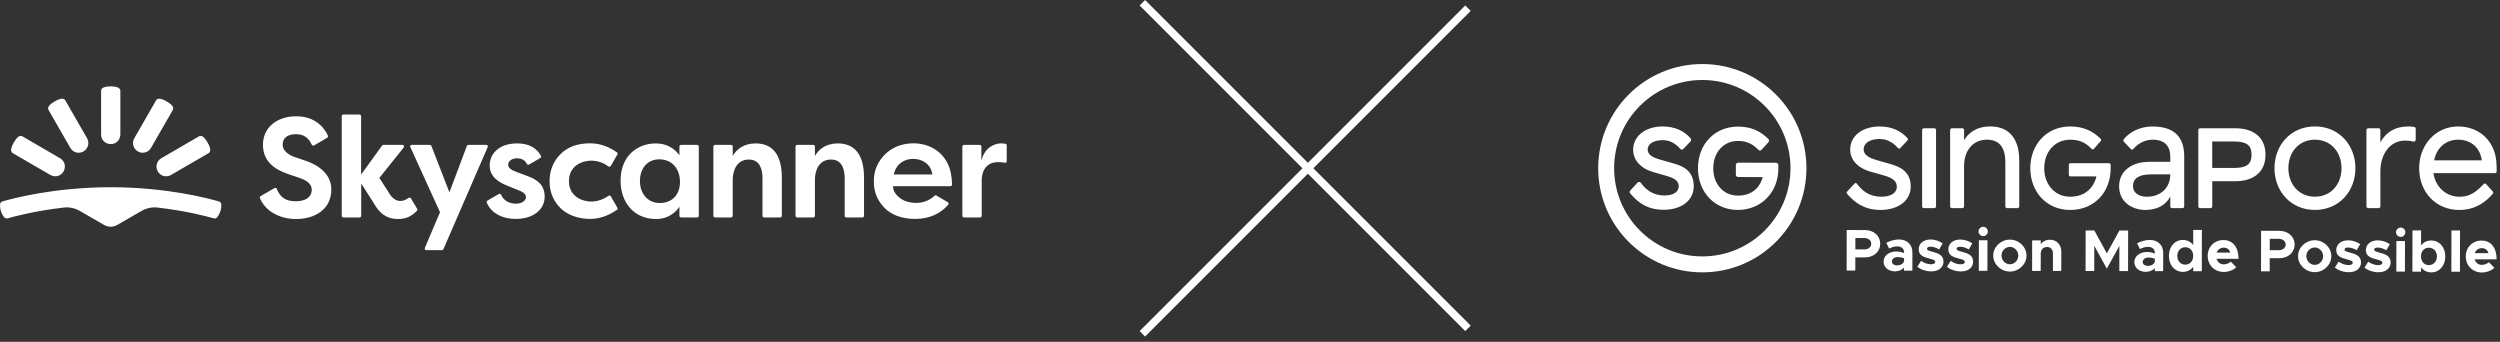
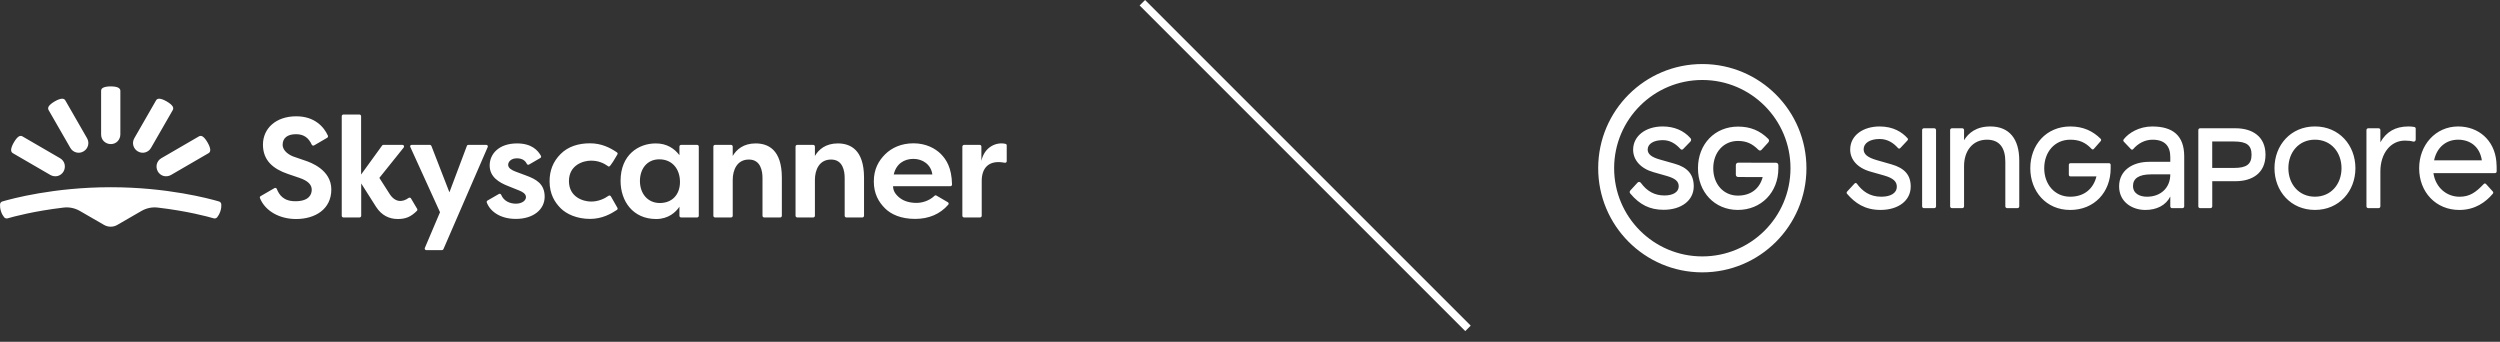
<svg xmlns="http://www.w3.org/2000/svg" width="395" height="54" viewBox="0 0 395 54" fill="none">
  <rect x="0" y="0" width="395" height="54" fill="#333333" stroke="none" />
-   <path d="M67.913 22.888C68.018 22.888 68.105 22.958 68.157 23.046L71.007 30.388L73.769 23.046C73.804 22.941 73.909 22.888 74.014 22.888H76.828C77.02 22.888 77.141 23.081 77.055 23.239L70.064 39.363C70.029 39.451 69.923 39.521 69.836 39.522H67.353C67.179 39.522 67.039 39.329 67.126 39.171L69.522 33.532L64.836 23.239C64.731 23.081 64.854 22.888 65.046 22.888H67.913ZM17.486 29.582C26.436 29.582 33.096 31.391 34.6 31.83C34.809 31.883 34.949 32.076 34.967 32.286C34.984 32.55 34.967 32.919 34.827 33.358C34.67 33.815 34.478 34.131 34.32 34.324C34.198 34.482 33.971 34.553 33.778 34.5C32.817 34.219 29.566 33.34 24.916 32.796C24.024 32.691 23.132 32.884 22.363 33.323L18.535 35.536C18.203 35.729 17.853 35.817 17.486 35.817C17.137 35.817 16.77 35.729 16.438 35.536L12.609 33.323C11.84 32.884 10.949 32.691 10.058 32.796C5.426 33.34 2.157 34.219 1.195 34.5C1.003 34.553 0.776 34.482 0.653 34.324C0.496 34.131 0.286 33.815 0.146 33.358C0.007 32.902 -0.012 32.532 0.006 32.286C0.023 32.076 0.164 31.883 0.373 31.83C1.877 31.391 8.537 29.582 17.486 29.582ZM46.808 18.375C49.709 18.375 51.178 20.044 51.808 21.432C51.86 21.554 51.807 21.695 51.702 21.766L49.622 22.977C49.482 23.048 49.325 22.995 49.255 22.855C48.783 21.836 48.066 21.203 46.773 21.203C45.357 21.203 44.658 21.854 44.658 22.872C44.658 23.891 45.76 24.524 46.406 24.752C47.035 24.963 47.455 25.12 48.241 25.384C49.028 25.647 52.348 26.808 52.349 29.934C52.349 33.06 49.796 34.605 46.773 34.605C44.203 34.605 41.913 33.376 41.074 31.304C41.022 31.181 41.074 31.058 41.179 30.987L43.364 29.723C43.504 29.635 43.679 29.706 43.731 29.846C44.116 30.794 44.78 31.795 46.668 31.795C48.73 31.795 49.255 30.812 49.255 29.986C49.255 29.161 48.643 28.563 47.315 28.106C46.615 27.878 46.283 27.756 45.462 27.475C43.207 26.702 41.546 25.384 41.546 22.855C41.546 20.308 43.574 18.375 46.808 18.375ZM103.591 22.661C105.356 22.644 106.581 23.486 107.35 24.523V23.152C107.35 23.012 107.472 22.89 107.611 22.89H110.146C110.286 22.89 110.408 23.012 110.408 23.152V34.096C110.408 34.236 110.286 34.359 110.146 34.359H107.611C107.472 34.359 107.35 34.236 107.35 34.096V32.655C106.808 33.498 105.619 34.605 103.679 34.605C99.973 34.605 98.05 31.759 98.05 28.58C98.05 24.435 100.917 22.661 103.591 22.661ZM56.792 18.093C56.932 18.093 57.053 18.216 57.054 18.356V27.578L60.375 22.993C60.427 22.923 60.498 22.888 60.585 22.888H63.592C63.801 22.888 63.923 23.134 63.784 23.31L59.938 28.105C59.938 28.105 60.83 29.51 61.565 30.651C62.438 32.004 63.592 31.987 64.57 31.267C64.692 31.179 64.868 31.232 64.938 31.355L65.917 33.006C65.969 33.111 65.951 33.234 65.864 33.321C64.903 34.27 64.098 34.603 62.84 34.603C61.511 34.603 60.288 34.042 59.414 32.672C58.768 31.672 57.077 28.992 57.071 28.983V34.095C57.071 34.235 56.949 34.358 56.81 34.358H54.258C54.118 34.358 53.995 34.235 53.995 34.095V18.356C53.995 18.216 54.118 18.093 54.258 18.093H56.792ZM81.686 22.66C84.011 22.66 84.972 23.75 85.462 24.61C85.532 24.733 85.497 24.892 85.375 24.962L83.592 25.998C83.469 26.068 83.312 26.033 83.242 25.893C82.963 25.331 82.473 25.015 81.669 25.015C80.743 25.015 80.288 25.559 80.288 26.051C80.288 26.543 80.83 26.876 81.441 27.105C82.053 27.333 82.333 27.439 83.137 27.737C84.657 28.299 86.056 29.02 86.057 31.074C86.057 33.129 84.238 34.587 81.512 34.587C78.995 34.587 77.439 33.375 76.914 32.005C76.862 31.882 76.914 31.76 77.019 31.689L78.819 30.652C78.959 30.565 79.134 30.636 79.186 30.775C79.606 31.812 80.62 32.181 81.512 32.181C82.473 32.181 83.103 31.689 83.103 31.145C83.102 30.601 82.525 30.302 82.054 30.108C81.861 30.038 81.756 30.002 80.218 29.37C78.854 28.826 77.368 27.965 77.368 26.139C77.368 24.312 78.838 22.66 81.686 22.66ZM93.213 22.643C95.031 22.643 96.377 23.328 97.461 24.065C97.583 24.136 97.618 24.277 97.549 24.399L96.5 26.226C96.43 26.349 96.255 26.384 96.133 26.296C95.346 25.734 94.507 25.383 93.371 25.383C92.13 25.383 89.893 26.086 89.893 28.614C89.893 31.143 92.147 31.846 93.388 31.847C94.489 31.847 95.469 31.425 96.15 30.934C96.273 30.846 96.448 30.899 96.518 31.021L97.549 32.83C97.619 32.935 97.583 33.094 97.478 33.164C96.517 33.796 95.118 34.587 93.231 34.587C91.133 34.587 89.49 33.814 88.581 32.9C87.672 31.987 86.833 30.687 86.833 28.649C86.833 26.964 87.375 25.541 88.564 24.347C89.752 23.135 91.413 22.643 93.213 22.643ZM144.339 22.643C146.296 22.643 147.782 23.451 148.656 24.329C149.495 25.19 150.369 26.454 150.422 29.159C150.422 29.299 150.3 29.423 150.16 29.423H141.105C141.106 30.108 141.438 30.687 142.137 31.249C142.836 31.811 143.797 32.058 144.811 32.058C145.632 32.058 146.769 31.776 147.66 30.934C147.747 30.846 147.87 30.846 147.957 30.898L149.758 31.952C149.897 32.022 149.933 32.216 149.828 32.339C148.535 33.832 146.734 34.587 144.602 34.587C142.347 34.587 140.773 33.867 139.812 32.9C138.85 31.934 138.063 30.634 138.063 28.667C138.064 26.7 138.833 25.4 139.847 24.382C140.878 23.363 142.381 22.643 144.339 22.643ZM119.39 22.66C121.347 22.66 123.532 23.627 123.532 28.07V34.096C123.532 34.236 123.41 34.359 123.271 34.359H120.735C120.596 34.359 120.474 34.236 120.474 34.096V28.123C120.473 27.052 120.21 25.208 118.323 25.208C116.436 25.208 115.772 26.876 115.771 28.422V34.096C115.771 34.236 115.648 34.359 115.509 34.359H112.975C112.817 34.342 112.712 34.236 112.712 34.096V23.152C112.712 23.012 112.835 22.889 112.975 22.889H115.509C115.648 22.889 115.771 23.012 115.771 23.152V24.645C116.366 23.609 117.485 22.66 119.39 22.66ZM132.374 22.66C134.332 22.66 136.516 23.627 136.517 28.07V34.096C136.516 34.236 136.394 34.359 136.255 34.359H133.72C133.58 34.359 133.458 34.236 133.458 34.096V28.123C133.458 27.052 133.195 25.208 131.308 25.208C129.42 25.208 128.756 26.876 128.756 28.422V34.096C128.756 34.236 128.633 34.359 128.493 34.359H125.959C125.819 34.342 125.696 34.236 125.696 34.096V23.152C125.697 23.012 125.819 22.889 125.959 22.889H128.493C128.633 22.889 128.756 23.012 128.756 23.152V24.645C129.35 23.609 130.469 22.66 132.374 22.66ZM155.059 25.417C155.548 23.169 157.471 22.396 158.869 22.73C158.991 22.747 159.061 22.852 159.062 22.975V25.469C159.062 25.627 158.922 25.75 158.747 25.715C156.16 25.206 155.112 26.611 155.111 28.578V34.094C155.111 34.234 154.988 34.357 154.849 34.357H152.314C152.175 34.357 152.052 34.234 152.052 34.094V23.15C152.07 23.01 152.192 22.887 152.331 22.887H154.796C154.935 22.887 155.058 23.01 155.059 23.15V25.417ZM104.168 25.173C102.228 25.173 101.11 26.683 101.109 28.598C101.109 30.565 102.315 32.076 104.255 32.076C106.195 32.076 107.437 30.758 107.437 28.738C107.436 26.719 106.23 25.173 104.168 25.173ZM2.93 21.588C3.104 21.465 3.332 21.43 3.524 21.535L9.485 24.996C9.852 25.207 10.115 25.558 10.202 25.927C10.29 26.296 10.255 26.717 10.045 27.086C9.835 27.455 9.503 27.701 9.118 27.807C8.751 27.895 8.331 27.859 7.964 27.648L2.004 24.188C1.829 24.082 1.741 23.872 1.759 23.644C1.776 23.363 1.917 22.976 2.179 22.52C2.441 22.063 2.702 21.746 2.93 21.588ZM31.453 21.535C31.645 21.43 31.873 21.465 32.048 21.588C32.275 21.746 32.538 22.063 32.8 22.52C33.062 22.976 33.201 23.363 33.219 23.644C33.236 23.872 33.149 24.082 32.975 24.188L27.014 27.648C26.647 27.859 26.226 27.894 25.859 27.807C25.475 27.701 25.143 27.455 24.934 27.086C24.724 26.717 24.689 26.296 24.776 25.927C24.881 25.541 25.125 25.207 25.492 24.996L31.453 21.535ZM144.321 25.102C142.871 25.102 141.612 25.857 141.21 27.561H147.311C147.1 25.98 145.772 25.102 144.321 25.102ZM9.766 15.599C9.975 15.581 10.203 15.651 10.308 15.844L13.752 21.834C13.961 22.203 14.014 22.607 13.909 22.993C13.804 23.379 13.559 23.713 13.192 23.924C12.825 24.135 12.423 24.187 12.038 24.082C11.654 23.977 11.322 23.731 11.112 23.362L7.668 17.372C7.563 17.179 7.599 16.951 7.721 16.775C7.878 16.547 8.193 16.283 8.647 16.02C9.102 15.756 9.486 15.616 9.766 15.599ZM25.21 15.599C25.489 15.616 25.874 15.756 26.328 16.02C26.783 16.283 27.098 16.547 27.255 16.775C27.377 16.951 27.412 17.179 27.308 17.372L23.863 23.362C23.654 23.731 23.322 23.977 22.938 24.082C22.553 24.187 22.15 24.135 21.783 23.924C21.416 23.713 21.171 23.379 21.066 22.993C20.962 22.607 21.015 22.203 21.225 21.834L24.668 15.844C24.773 15.651 25 15.581 25.21 15.599ZM17.496 13.65C18.02 13.65 18.422 13.721 18.667 13.844C18.859 13.949 19.016 14.107 19.017 14.335V21.238C19.017 21.66 18.842 22.046 18.58 22.327C18.3 22.608 17.933 22.767 17.496 22.767C17.077 22.767 16.692 22.591 16.412 22.327C16.133 22.046 15.976 21.677 15.976 21.238V14.335C15.976 14.107 16.116 13.931 16.325 13.844C16.57 13.721 16.972 13.65 17.496 13.65Z" fill="white" />
+   <path d="M67.913 22.888C68.018 22.888 68.105 22.958 68.157 23.046L71.007 30.388L73.769 23.046C73.804 22.941 73.909 22.888 74.014 22.888H76.828C77.02 22.888 77.141 23.081 77.055 23.239L70.064 39.363C70.029 39.451 69.923 39.521 69.836 39.522H67.353C67.179 39.522 67.039 39.329 67.126 39.171L69.522 33.532L64.836 23.239C64.731 23.081 64.854 22.888 65.046 22.888H67.913ZM17.486 29.582C26.436 29.582 33.096 31.391 34.6 31.83C34.809 31.883 34.949 32.076 34.967 32.286C34.984 32.55 34.967 32.919 34.827 33.358C34.67 33.815 34.478 34.131 34.32 34.324C34.198 34.482 33.971 34.553 33.778 34.5C32.817 34.219 29.566 33.34 24.916 32.796C24.024 32.691 23.132 32.884 22.363 33.323L18.535 35.536C18.203 35.729 17.853 35.817 17.486 35.817C17.137 35.817 16.77 35.729 16.438 35.536L12.609 33.323C11.84 32.884 10.949 32.691 10.058 32.796C5.426 33.34 2.157 34.219 1.195 34.5C1.003 34.553 0.776 34.482 0.653 34.324C0.496 34.131 0.286 33.815 0.146 33.358C0.007 32.902 -0.012 32.532 0.006 32.286C0.023 32.076 0.164 31.883 0.373 31.83C1.877 31.391 8.537 29.582 17.486 29.582ZM46.808 18.375C49.709 18.375 51.178 20.044 51.808 21.432C51.86 21.554 51.807 21.695 51.702 21.766L49.622 22.977C49.482 23.048 49.325 22.995 49.255 22.855C48.783 21.836 48.066 21.203 46.773 21.203C45.357 21.203 44.658 21.854 44.658 22.872C44.658 23.891 45.76 24.524 46.406 24.752C47.035 24.963 47.455 25.12 48.241 25.384C49.028 25.647 52.348 26.808 52.349 29.934C52.349 33.06 49.796 34.605 46.773 34.605C44.203 34.605 41.913 33.376 41.074 31.304C41.022 31.181 41.074 31.058 41.179 30.987L43.364 29.723C43.504 29.635 43.679 29.706 43.731 29.846C44.116 30.794 44.78 31.795 46.668 31.795C48.73 31.795 49.255 30.812 49.255 29.986C49.255 29.161 48.643 28.563 47.315 28.106C46.615 27.878 46.283 27.756 45.462 27.475C43.207 26.702 41.546 25.384 41.546 22.855C41.546 20.308 43.574 18.375 46.808 18.375ZM103.591 22.661C105.356 22.644 106.581 23.486 107.35 24.523V23.152C107.35 23.012 107.472 22.89 107.611 22.89H110.146C110.286 22.89 110.408 23.012 110.408 23.152V34.096C110.408 34.236 110.286 34.359 110.146 34.359H107.611C107.472 34.359 107.35 34.236 107.35 34.096V32.655C106.808 33.498 105.619 34.605 103.679 34.605C99.973 34.605 98.05 31.759 98.05 28.58C98.05 24.435 100.917 22.661 103.591 22.661ZM56.792 18.093C56.932 18.093 57.053 18.216 57.054 18.356V27.578L60.375 22.993C60.427 22.923 60.498 22.888 60.585 22.888H63.592C63.801 22.888 63.923 23.134 63.784 23.31L59.938 28.105C59.938 28.105 60.83 29.51 61.565 30.651C62.438 32.004 63.592 31.987 64.57 31.267C64.692 31.179 64.868 31.232 64.938 31.355L65.917 33.006C65.969 33.111 65.951 33.234 65.864 33.321C64.903 34.27 64.098 34.603 62.84 34.603C61.511 34.603 60.288 34.042 59.414 32.672C58.768 31.672 57.077 28.992 57.071 28.983V34.095C57.071 34.235 56.949 34.358 56.81 34.358H54.258C54.118 34.358 53.995 34.235 53.995 34.095V18.356C53.995 18.216 54.118 18.093 54.258 18.093H56.792ZM81.686 22.66C84.011 22.66 84.972 23.75 85.462 24.61C85.532 24.733 85.497 24.892 85.375 24.962L83.592 25.998C83.469 26.068 83.312 26.033 83.242 25.893C82.963 25.331 82.473 25.015 81.669 25.015C80.743 25.015 80.288 25.559 80.288 26.051C80.288 26.543 80.83 26.876 81.441 27.105C82.053 27.333 82.333 27.439 83.137 27.737C84.657 28.299 86.056 29.02 86.057 31.074C86.057 33.129 84.238 34.587 81.512 34.587C78.995 34.587 77.439 33.375 76.914 32.005C76.862 31.882 76.914 31.76 77.019 31.689L78.819 30.652C78.959 30.565 79.134 30.636 79.186 30.775C79.606 31.812 80.62 32.181 81.512 32.181C82.473 32.181 83.103 31.689 83.103 31.145C83.102 30.601 82.525 30.302 82.054 30.108C81.861 30.038 81.756 30.002 80.218 29.37C78.854 28.826 77.368 27.965 77.368 26.139C77.368 24.312 78.838 22.66 81.686 22.66ZM93.213 22.643C95.031 22.643 96.377 23.328 97.461 24.065C97.583 24.136 97.618 24.277 97.549 24.399C96.43 26.349 96.255 26.384 96.133 26.296C95.346 25.734 94.507 25.383 93.371 25.383C92.13 25.383 89.893 26.086 89.893 28.614C89.893 31.143 92.147 31.846 93.388 31.847C94.489 31.847 95.469 31.425 96.15 30.934C96.273 30.846 96.448 30.899 96.518 31.021L97.549 32.83C97.619 32.935 97.583 33.094 97.478 33.164C96.517 33.796 95.118 34.587 93.231 34.587C91.133 34.587 89.49 33.814 88.581 32.9C87.672 31.987 86.833 30.687 86.833 28.649C86.833 26.964 87.375 25.541 88.564 24.347C89.752 23.135 91.413 22.643 93.213 22.643ZM144.339 22.643C146.296 22.643 147.782 23.451 148.656 24.329C149.495 25.19 150.369 26.454 150.422 29.159C150.422 29.299 150.3 29.423 150.16 29.423H141.105C141.106 30.108 141.438 30.687 142.137 31.249C142.836 31.811 143.797 32.058 144.811 32.058C145.632 32.058 146.769 31.776 147.66 30.934C147.747 30.846 147.87 30.846 147.957 30.898L149.758 31.952C149.897 32.022 149.933 32.216 149.828 32.339C148.535 33.832 146.734 34.587 144.602 34.587C142.347 34.587 140.773 33.867 139.812 32.9C138.85 31.934 138.063 30.634 138.063 28.667C138.064 26.7 138.833 25.4 139.847 24.382C140.878 23.363 142.381 22.643 144.339 22.643ZM119.39 22.66C121.347 22.66 123.532 23.627 123.532 28.07V34.096C123.532 34.236 123.41 34.359 123.271 34.359H120.735C120.596 34.359 120.474 34.236 120.474 34.096V28.123C120.473 27.052 120.21 25.208 118.323 25.208C116.436 25.208 115.772 26.876 115.771 28.422V34.096C115.771 34.236 115.648 34.359 115.509 34.359H112.975C112.817 34.342 112.712 34.236 112.712 34.096V23.152C112.712 23.012 112.835 22.889 112.975 22.889H115.509C115.648 22.889 115.771 23.012 115.771 23.152V24.645C116.366 23.609 117.485 22.66 119.39 22.66ZM132.374 22.66C134.332 22.66 136.516 23.627 136.517 28.07V34.096C136.516 34.236 136.394 34.359 136.255 34.359H133.72C133.58 34.359 133.458 34.236 133.458 34.096V28.123C133.458 27.052 133.195 25.208 131.308 25.208C129.42 25.208 128.756 26.876 128.756 28.422V34.096C128.756 34.236 128.633 34.359 128.493 34.359H125.959C125.819 34.342 125.696 34.236 125.696 34.096V23.152C125.697 23.012 125.819 22.889 125.959 22.889H128.493C128.633 22.889 128.756 23.012 128.756 23.152V24.645C129.35 23.609 130.469 22.66 132.374 22.66ZM155.059 25.417C155.548 23.169 157.471 22.396 158.869 22.73C158.991 22.747 159.061 22.852 159.062 22.975V25.469C159.062 25.627 158.922 25.75 158.747 25.715C156.16 25.206 155.112 26.611 155.111 28.578V34.094C155.111 34.234 154.988 34.357 154.849 34.357H152.314C152.175 34.357 152.052 34.234 152.052 34.094V23.15C152.07 23.01 152.192 22.887 152.331 22.887H154.796C154.935 22.887 155.058 23.01 155.059 23.15V25.417ZM104.168 25.173C102.228 25.173 101.11 26.683 101.109 28.598C101.109 30.565 102.315 32.076 104.255 32.076C106.195 32.076 107.437 30.758 107.437 28.738C107.436 26.719 106.23 25.173 104.168 25.173ZM2.93 21.588C3.104 21.465 3.332 21.43 3.524 21.535L9.485 24.996C9.852 25.207 10.115 25.558 10.202 25.927C10.29 26.296 10.255 26.717 10.045 27.086C9.835 27.455 9.503 27.701 9.118 27.807C8.751 27.895 8.331 27.859 7.964 27.648L2.004 24.188C1.829 24.082 1.741 23.872 1.759 23.644C1.776 23.363 1.917 22.976 2.179 22.52C2.441 22.063 2.702 21.746 2.93 21.588ZM31.453 21.535C31.645 21.43 31.873 21.465 32.048 21.588C32.275 21.746 32.538 22.063 32.8 22.52C33.062 22.976 33.201 23.363 33.219 23.644C33.236 23.872 33.149 24.082 32.975 24.188L27.014 27.648C26.647 27.859 26.226 27.894 25.859 27.807C25.475 27.701 25.143 27.455 24.934 27.086C24.724 26.717 24.689 26.296 24.776 25.927C24.881 25.541 25.125 25.207 25.492 24.996L31.453 21.535ZM144.321 25.102C142.871 25.102 141.612 25.857 141.21 27.561H147.311C147.1 25.98 145.772 25.102 144.321 25.102ZM9.766 15.599C9.975 15.581 10.203 15.651 10.308 15.844L13.752 21.834C13.961 22.203 14.014 22.607 13.909 22.993C13.804 23.379 13.559 23.713 13.192 23.924C12.825 24.135 12.423 24.187 12.038 24.082C11.654 23.977 11.322 23.731 11.112 23.362L7.668 17.372C7.563 17.179 7.599 16.951 7.721 16.775C7.878 16.547 8.193 16.283 8.647 16.02C9.102 15.756 9.486 15.616 9.766 15.599ZM25.21 15.599C25.489 15.616 25.874 15.756 26.328 16.02C26.783 16.283 27.098 16.547 27.255 16.775C27.377 16.951 27.412 17.179 27.308 17.372L23.863 23.362C23.654 23.731 23.322 23.977 22.938 24.082C22.553 24.187 22.15 24.135 21.783 23.924C21.416 23.713 21.171 23.379 21.066 22.993C20.962 22.607 21.015 22.203 21.225 21.834L24.668 15.844C24.773 15.651 25 15.581 25.21 15.599ZM17.496 13.65C18.02 13.65 18.422 13.721 18.667 13.844C18.859 13.949 19.016 14.107 19.017 14.335V21.238C19.017 21.66 18.842 22.046 18.58 22.327C18.3 22.608 17.933 22.767 17.496 22.767C17.077 22.767 16.692 22.591 16.412 22.327C16.133 22.046 15.976 21.677 15.976 21.238V14.335C15.976 14.107 16.116 13.931 16.325 13.844C16.57 13.721 16.972 13.65 17.496 13.65Z" fill="white" />
  <line x1="180.491" y1="0.43" x2="231.942" y2="51.882" stroke="white" stroke-width="1.217" />
-   <line x1="231.944" y1="1.291" x2="180.492" y2="52.742" stroke="white" stroke-width="1.217" />
  <path d="M268.996 10.118C259.912 10.1 252.532 17.454 252.514 26.544C252.496 35.635 259.847 43.018 268.935 43.032C278.023 43.05 285.403 35.697 285.417 26.606C285.436 17.519 278.084 10.136 268.996 10.118ZM268.938 40.512C261.243 40.498 255.019 34.246 255.033 26.548C255.048 18.85 261.297 12.624 268.993 12.638C276.689 12.653 282.913 18.904 282.898 26.602C282.884 34.301 276.634 40.527 268.938 40.512ZM280.593 25.714C280.839 25.714 280.981 25.892 280.981 26.106V26.635C280.973 30.388 278.276 33.176 274.564 33.169C270.921 33.162 268.271 30.363 268.279 26.573C268.286 22.752 270.947 19.996 274.626 20.003C276.536 20.006 278.055 20.612 279.4 21.957C279.541 22.099 279.541 22.313 279.4 22.487L278.338 23.654C278.197 23.832 277.983 23.832 277.809 23.654C276.855 22.697 275.935 22.269 274.593 22.269C272.328 22.266 270.697 24.068 270.693 26.581C270.689 29.093 272.313 30.903 274.575 30.907C276.591 30.91 278.008 29.851 278.508 27.977L274.651 27.969C274.437 27.969 274.263 27.828 274.263 27.614V26.091C274.263 25.845 274.445 25.703 274.655 25.703L280.6 25.714M258.731 28.858C258.872 28.68 259.118 28.716 259.26 28.894C260.213 30.207 261.413 30.881 262.972 30.885C264.385 30.885 265.237 30.323 265.237 29.438C265.237 28.658 264.708 28.198 263.367 27.806L261.246 27.201C259.231 26.631 258.031 25.282 258.035 23.654C258.038 21.497 259.988 19.977 262.711 19.981C264.516 19.981 266.035 20.623 267.093 21.831C267.235 21.972 267.235 22.186 267.093 22.36L265.995 23.491C265.854 23.701 265.607 23.701 265.466 23.491C264.654 22.606 263.769 22.142 262.707 22.142C261.257 22.142 260.336 22.741 260.333 23.625C260.333 24.332 260.898 24.829 262.312 25.221L264.574 25.863C266.626 26.432 267.615 27.567 267.612 29.442C267.608 31.672 265.658 33.155 262.827 33.148C260.702 33.144 259.079 32.361 257.596 30.587C257.455 30.446 257.455 30.232 257.596 30.091L258.731 28.854M388.385 22.07C390.186 22.07 391.788 23.078 392.133 25.33H384.586C385.035 23.223 386.532 22.07 388.385 22.07ZM394.42 25.475C394.098 22.142 391.611 19.981 388.385 19.981C384.799 19.981 382.226 22.936 382.226 26.577C382.226 30.395 384.908 33.173 388.566 33.173C391.071 33.173 392.745 31.929 393.862 30.613C393.971 30.486 393.953 30.359 393.844 30.236L392.8 29.083C392.691 28.956 392.528 28.956 392.423 29.083C391.143 30.435 390.172 31.084 388.606 31.084C386.587 31.084 384.825 29.659 384.48 27.353H394.188C394.351 27.353 394.46 27.262 394.475 27.081C394.475 26.523 394.475 26.037 394.42 25.478M376.1 32.611V27.081C376.1 24.253 377.702 22.215 379.971 22.215C380.547 22.215 380.943 22.269 381.251 22.36C381.486 22.432 381.682 22.287 381.682 22.055V20.308C381.682 20.181 381.573 20.072 381.428 20.054C381.124 19.999 380.834 19.981 380.511 19.981C378.478 19.981 377.017 20.83 376.1 22.487V20.54C376.1 20.395 375.973 20.268 375.828 20.268H374.171C374.026 20.268 373.899 20.395 373.899 20.54V32.611C373.899 32.756 374.026 32.883 374.171 32.883H375.828C375.973 32.883 376.1 32.756 376.1 32.611ZM365.761 22.07C368.32 22.07 369.959 24.071 369.959 26.573C369.959 29.075 368.32 31.077 365.761 31.077C363.202 31.077 361.563 29.075 361.563 26.573C361.563 24.071 363.202 22.07 365.761 22.07ZM365.761 33.169C369.578 33.169 372.156 30.214 372.156 26.573C372.156 22.933 369.578 19.977 365.761 19.977C361.944 19.977 359.367 22.933 359.367 26.573C359.367 30.214 361.944 33.169 365.761 33.169ZM352.972 26.537H349.532V22.356H352.972C354.955 22.356 355.745 22.933 355.745 24.445C355.745 25.957 354.952 26.534 352.972 26.534M353.226 20.268H347.607C347.462 20.268 347.335 20.395 347.335 20.54V32.611C347.335 32.756 347.462 32.883 347.607 32.883H349.264C349.409 32.883 349.536 32.756 349.536 32.611V28.629H353.23C355.807 28.629 357.949 27.386 357.949 24.448C357.949 21.511 355.807 20.268 353.23 20.268M339.23 31.081C338.077 31.081 337.015 30.595 337.015 29.369C337.015 28.216 337.914 27.549 339.879 27.549H342.906C342.906 29.71 341.358 31.081 339.23 31.081ZM340.078 19.981C337.972 19.981 336.33 21.007 335.558 22.001C335.467 22.11 335.449 22.255 335.558 22.378L336.674 23.549C336.783 23.676 336.928 23.694 337.051 23.549C337.791 22.683 338.871 22.073 340.096 22.073C342.079 22.073 342.906 23.118 342.906 24.811V25.569H339.556C336.946 25.569 334.819 26.922 334.819 29.442C334.819 31.962 336.943 33.173 338.962 33.173C340.745 33.173 342.203 32.451 342.906 31.048V32.614C342.906 32.76 343.033 32.886 343.178 32.886H344.834C344.979 32.886 345.106 32.76 345.106 32.614V24.706C345.106 21.428 343.305 19.985 340.082 19.985M333.216 25.783H327.148C326.985 25.783 326.876 25.892 326.876 26.055V27.603C326.876 27.766 326.985 27.875 327.148 27.875H331.237C330.769 29.786 329.345 31.081 327.094 31.081C324.625 31.081 322.987 29.115 322.987 26.577C322.987 24.039 324.625 22.073 327.094 22.073C328.5 22.073 329.49 22.487 330.461 23.513C330.588 23.658 330.733 23.64 330.838 23.513L331.9 22.305C332.009 22.179 332.009 22.034 331.9 21.928C330.711 20.739 329.182 19.981 327.126 19.981C323.255 19.981 320.786 22.936 320.786 26.577C320.786 30.218 323.273 33.173 327.09 33.173C330.907 33.173 333.485 30.363 333.485 26.595V26.055C333.485 25.892 333.376 25.783 333.213 25.783M314.519 19.981C312.231 19.963 310.988 21.044 310.321 22.16V20.54C310.321 20.395 310.194 20.268 310.049 20.268H308.393C308.248 20.268 308.121 20.395 308.121 20.54V32.611C308.121 32.756 308.248 32.883 308.393 32.883H310.049C310.194 32.883 310.321 32.756 310.321 32.611V26.233C310.321 23.89 311.637 22.07 313.942 22.07C315.943 22.07 316.842 23.386 316.842 25.547V32.611C316.842 32.756 316.969 32.883 317.114 32.883H318.771C318.916 32.883 319.043 32.756 319.043 32.611V25.369C319.043 21.874 317.404 19.999 314.522 19.981M303.695 20.54V32.611C303.695 32.756 303.821 32.883 303.966 32.883H305.623C305.768 32.883 305.895 32.756 305.895 32.611V20.54C305.895 20.395 305.768 20.268 305.623 20.268H303.966C303.821 20.268 303.695 20.395 303.695 20.54ZM293.012 29.006L291.859 30.25C291.75 30.377 291.732 30.504 291.841 30.627C293.084 32.071 294.632 33.169 297.119 33.169C299.946 33.169 301.893 31.693 301.893 29.474C301.893 27.672 300.94 26.555 298.83 25.961L296.561 25.311C295.067 24.88 294.455 24.376 294.455 23.582C294.455 22.61 295.444 21.961 296.978 21.961C298.239 21.961 299.174 22.592 299.877 23.386C299.986 23.513 300.149 23.513 300.254 23.386L301.371 22.197C301.48 22.07 301.498 21.943 301.371 21.82C300.541 20.902 299.174 19.981 296.978 19.981C294.418 19.981 292.33 21.352 292.33 23.64C292.33 25.134 293.374 26.505 295.535 27.117L297.695 27.73C299.279 28.18 299.696 28.774 299.696 29.496C299.696 30.558 298.652 31.081 297.246 31.081C295.408 31.081 294.255 30.2 293.392 29.028C293.284 28.883 293.139 28.865 293.015 29.01" fill="white" />
-   <path d="M325.686 39.743L325.679 42.811H324.363L324.367 40.03C324.367 39.431 323.997 39.022 323.457 39.022C322.888 39.022 322.449 39.431 322.449 39.953L322.438 39.924L322.431 42.807H321.072L321.083 37.984H322.442V38.594C322.732 38.155 323.272 37.876 323.899 37.879C324.943 37.879 325.686 38.655 325.686 39.747V39.743ZM320.187 40.385C320.187 41.756 318.991 42.909 317.563 42.905C316.127 42.905 314.927 41.745 314.931 40.374C314.931 39.003 316.138 37.858 317.574 37.861C318.998 37.861 320.191 39.014 320.187 40.385ZM318.89 40.381C318.89 39.634 318.288 39.011 317.57 39.007C316.841 39.007 316.236 39.631 316.236 40.374C316.236 41.121 316.838 41.756 317.566 41.756C318.284 41.756 318.893 41.125 318.893 40.378L318.89 40.381ZM332.882 40.037L330.903 36.414H329.532L329.522 42.818H330.892L330.899 38.829L332.878 42.452L334.861 38.837L334.854 42.829H336.235L336.246 36.425H334.865L332.882 40.037ZM353.686 40.896L350.209 40.889C350.365 41.411 350.786 41.767 351.355 41.767C351.735 41.767 352.203 41.592 352.464 41.339L353.33 42.227C352.903 42.673 352.069 42.97 351.362 42.97C349.926 42.97 348.81 41.911 348.814 40.428C348.814 38.974 349.89 37.923 351.297 37.926C352.808 37.926 353.689 39.08 353.686 40.896ZM352.384 39.913C352.254 39.438 351.902 39.13 351.351 39.127C350.84 39.127 350.409 39.424 350.231 39.906H352.384V39.913ZM341.785 39.961L341.778 42.843H340.462V42.358C340.117 42.749 339.566 42.952 339.044 42.952C338.018 42.952 337.228 42.332 337.228 41.411C337.228 40.461 338.116 39.808 339.236 39.812C339.628 39.812 340.056 39.899 340.465 40.059V39.964C340.465 39.453 340.15 39.003 339.36 39.003C338.914 39.003 338.493 39.152 338.109 39.348L337.656 38.441C338.337 38.097 339.001 37.912 339.671 37.912C340.929 37.912 341.785 38.71 341.785 39.968V39.961ZM340.469 40.871C340.161 40.758 339.809 40.693 339.436 40.693C338.943 40.693 338.551 40.98 338.548 41.371C338.548 41.763 338.892 42.006 339.356 42.006C339.878 42.006 340.371 41.767 340.465 41.317V40.871H340.469ZM346.537 36.331H347.897L347.886 42.851H346.526V42.158C346.142 42.662 345.584 42.959 344.902 42.956C343.615 42.956 342.687 41.908 342.687 40.425C342.687 38.953 343.626 37.908 344.91 37.912C345.591 37.912 346.149 38.213 346.53 38.717V36.331H346.537ZM346.53 40.436C346.53 39.634 346.019 39.065 345.301 39.061C344.547 39.061 344.014 39.627 344.011 40.428C344.011 41.241 344.54 41.81 345.294 41.81C346.012 41.81 346.526 41.244 346.526 40.432L346.53 40.436ZM313.354 35.831C312.934 35.831 312.607 36.175 312.607 36.556C312.607 36.965 312.934 37.303 313.351 37.303C313.753 37.303 314.079 36.969 314.079 36.559C314.079 36.179 313.753 35.831 313.354 35.831ZM302.16 39.885L302.153 42.767H300.837V42.281C300.493 42.673 299.942 42.876 299.42 42.876C298.394 42.876 297.604 42.256 297.604 41.335C297.604 40.385 298.492 39.732 299.612 39.736C300.003 39.736 300.431 39.823 300.841 39.982V39.888C300.841 39.377 300.525 38.927 299.735 38.927C299.289 38.927 298.869 39.076 298.485 39.272L298.032 38.365C298.713 38.021 299.376 37.836 300.047 37.836C301.305 37.836 302.16 38.633 302.16 39.892V39.885ZM300.844 40.795C300.536 40.682 300.185 40.617 299.811 40.617C299.318 40.617 298.927 40.904 298.923 41.295C298.923 41.687 299.268 41.93 299.732 41.93C300.254 41.93 300.747 41.69 300.841 41.241V40.795H300.844ZM305.318 39.779C304.665 39.602 304.469 39.526 304.469 39.264C304.469 39.098 304.701 38.974 305.039 38.978C305.448 38.978 305.952 39.138 306.391 39.41L306.942 38.441C306.412 38.086 305.731 37.843 305.042 37.839C303.904 37.839 303.15 38.489 303.157 39.402C303.164 40.352 303.929 40.624 304.915 40.871C305.408 41.001 305.764 41.096 305.764 41.393C305.764 41.607 305.503 41.756 305.14 41.756C304.498 41.756 303.958 41.52 303.527 41.212L302.94 42.151C303.516 42.619 304.335 42.88 305.111 42.883C306.296 42.883 307.069 42.281 307.072 41.331C307.072 40.276 306.151 39.997 305.321 39.779H305.318ZM309.998 39.787C309.345 39.609 309.149 39.533 309.149 39.272C309.149 39.105 309.381 38.982 309.718 38.985C310.128 38.985 310.632 39.145 311.071 39.417L311.622 38.449C311.092 38.093 310.411 37.85 309.722 37.847C308.584 37.847 307.83 38.496 307.837 39.41C307.844 40.359 308.609 40.632 309.595 40.878C310.088 41.009 310.443 41.103 310.443 41.4C310.443 41.614 310.182 41.763 309.82 41.763C309.178 41.763 308.635 41.527 308.207 41.219L307.62 42.158C308.196 42.626 309.015 42.887 309.791 42.891C310.976 42.891 311.748 42.289 311.752 41.339C311.752 40.283 310.831 40.004 310.001 39.787H309.998ZM312.651 42.785H314.01L314.021 37.966H312.662L312.651 42.785ZM297.071 38.514C297.071 39.783 296.041 40.675 294.653 40.671H293.141L293.138 42.749H291.768L291.778 36.342L294.66 36.349C296.049 36.349 297.071 37.248 297.071 38.517V38.514ZM295.654 38.51C295.654 37.959 295.19 37.604 294.508 37.604H293.149V39.41H294.508C295.19 39.413 295.657 39.061 295.657 38.51H295.654ZM371.288 39.906C370.636 39.729 370.44 39.653 370.44 39.391C370.44 39.225 370.672 39.101 371.009 39.105C371.419 39.105 371.923 39.264 372.361 39.536L372.912 38.568C372.383 38.213 371.702 37.97 371.013 37.966C369.875 37.966 369.121 38.615 369.128 39.529C369.135 40.479 369.9 40.751 370.886 40.998C371.379 41.128 371.734 41.223 371.734 41.52C371.734 41.734 371.473 41.883 371.111 41.883C370.469 41.883 369.925 41.647 369.498 41.339L368.91 42.278C369.487 42.745 370.306 43.007 371.082 43.01C372.267 43.01 373.039 42.408 373.043 41.458C373.043 40.403 372.122 40.124 371.292 39.906H371.288ZM386.357 40.512C386.357 41.995 385.422 43.036 384.135 43.036C383.465 43.036 382.906 42.745 382.522 42.242V42.923H381.159L381.17 36.404H382.529L382.526 38.775C382.91 38.282 383.468 37.992 384.139 37.995C385.426 37.995 386.354 39.043 386.354 40.519L386.357 40.512ZM385.034 40.508C385.034 39.707 384.505 39.138 383.751 39.134C383.088 39.134 382.602 39.616 382.526 40.316V40.69C382.598 41.397 383.08 41.883 383.744 41.886C384.498 41.886 385.031 41.321 385.034 40.508ZM378.618 42.912H379.977L379.988 38.093H378.629L378.618 42.912ZM379.321 35.958C378.901 35.958 378.575 36.302 378.575 36.683C378.575 37.092 378.901 37.43 379.318 37.43C379.72 37.43 380.046 37.096 380.046 36.686C380.046 36.306 379.72 35.958 379.321 35.958ZM387.314 42.93H388.674L388.685 36.414H387.325L387.314 42.93ZM393.245 41.422L394.111 42.31C393.68 42.756 392.85 43.054 392.143 43.054C390.707 43.054 389.591 41.995 389.594 40.512C389.594 39.058 390.671 38.006 392.078 38.01C393.589 38.01 394.47 39.163 394.466 40.98L390.99 40.972C391.146 41.495 391.566 41.85 392.136 41.85C392.516 41.85 392.984 41.676 393.245 41.422ZM391.012 39.99H393.165C393.035 39.518 392.683 39.21 392.132 39.21C391.621 39.21 391.189 39.507 391.012 39.99ZM375.968 39.913C375.316 39.736 375.12 39.66 375.12 39.399C375.12 39.232 375.352 39.108 375.689 39.112C376.099 39.112 376.603 39.272 377.041 39.544L377.592 38.575C377.063 38.22 376.381 37.977 375.693 37.974C374.554 37.974 373.8 38.623 373.808 39.536C373.815 40.486 374.58 40.758 375.566 41.005C376.059 41.136 376.414 41.23 376.414 41.527C376.414 41.741 376.153 41.89 375.791 41.89C375.149 41.89 374.605 41.654 374.177 41.346L373.59 42.285C374.167 42.753 374.986 43.014 375.762 43.017C376.947 43.017 377.719 42.416 377.723 41.465C377.723 40.41 376.802 40.131 375.972 39.913H375.968ZM368.349 40.479C368.349 41.85 367.152 43.003 365.724 42.999C364.289 42.999 363.089 41.839 363.092 40.468C363.092 39.098 364.299 37.952 365.735 37.956C367.16 37.956 368.352 39.108 368.349 40.479ZM367.054 40.476C367.054 39.729 366.453 39.105 365.735 39.101C365.006 39.101 364.401 39.725 364.401 40.468C364.401 41.215 365.003 41.85 365.731 41.85C366.449 41.85 367.058 41.219 367.058 40.472L367.054 40.476ZM362.545 38.637C362.545 39.906 361.515 40.798 360.127 40.795H358.616L358.612 42.872H357.242L357.253 36.465L360.134 36.472C361.523 36.472 362.549 37.372 362.545 38.641V38.637ZM361.128 38.637C361.128 38.086 360.664 37.731 359.982 37.731H358.623V39.536H359.982C360.664 39.54 361.131 39.188 361.131 38.637H361.128Z" fill="white" />
</svg>